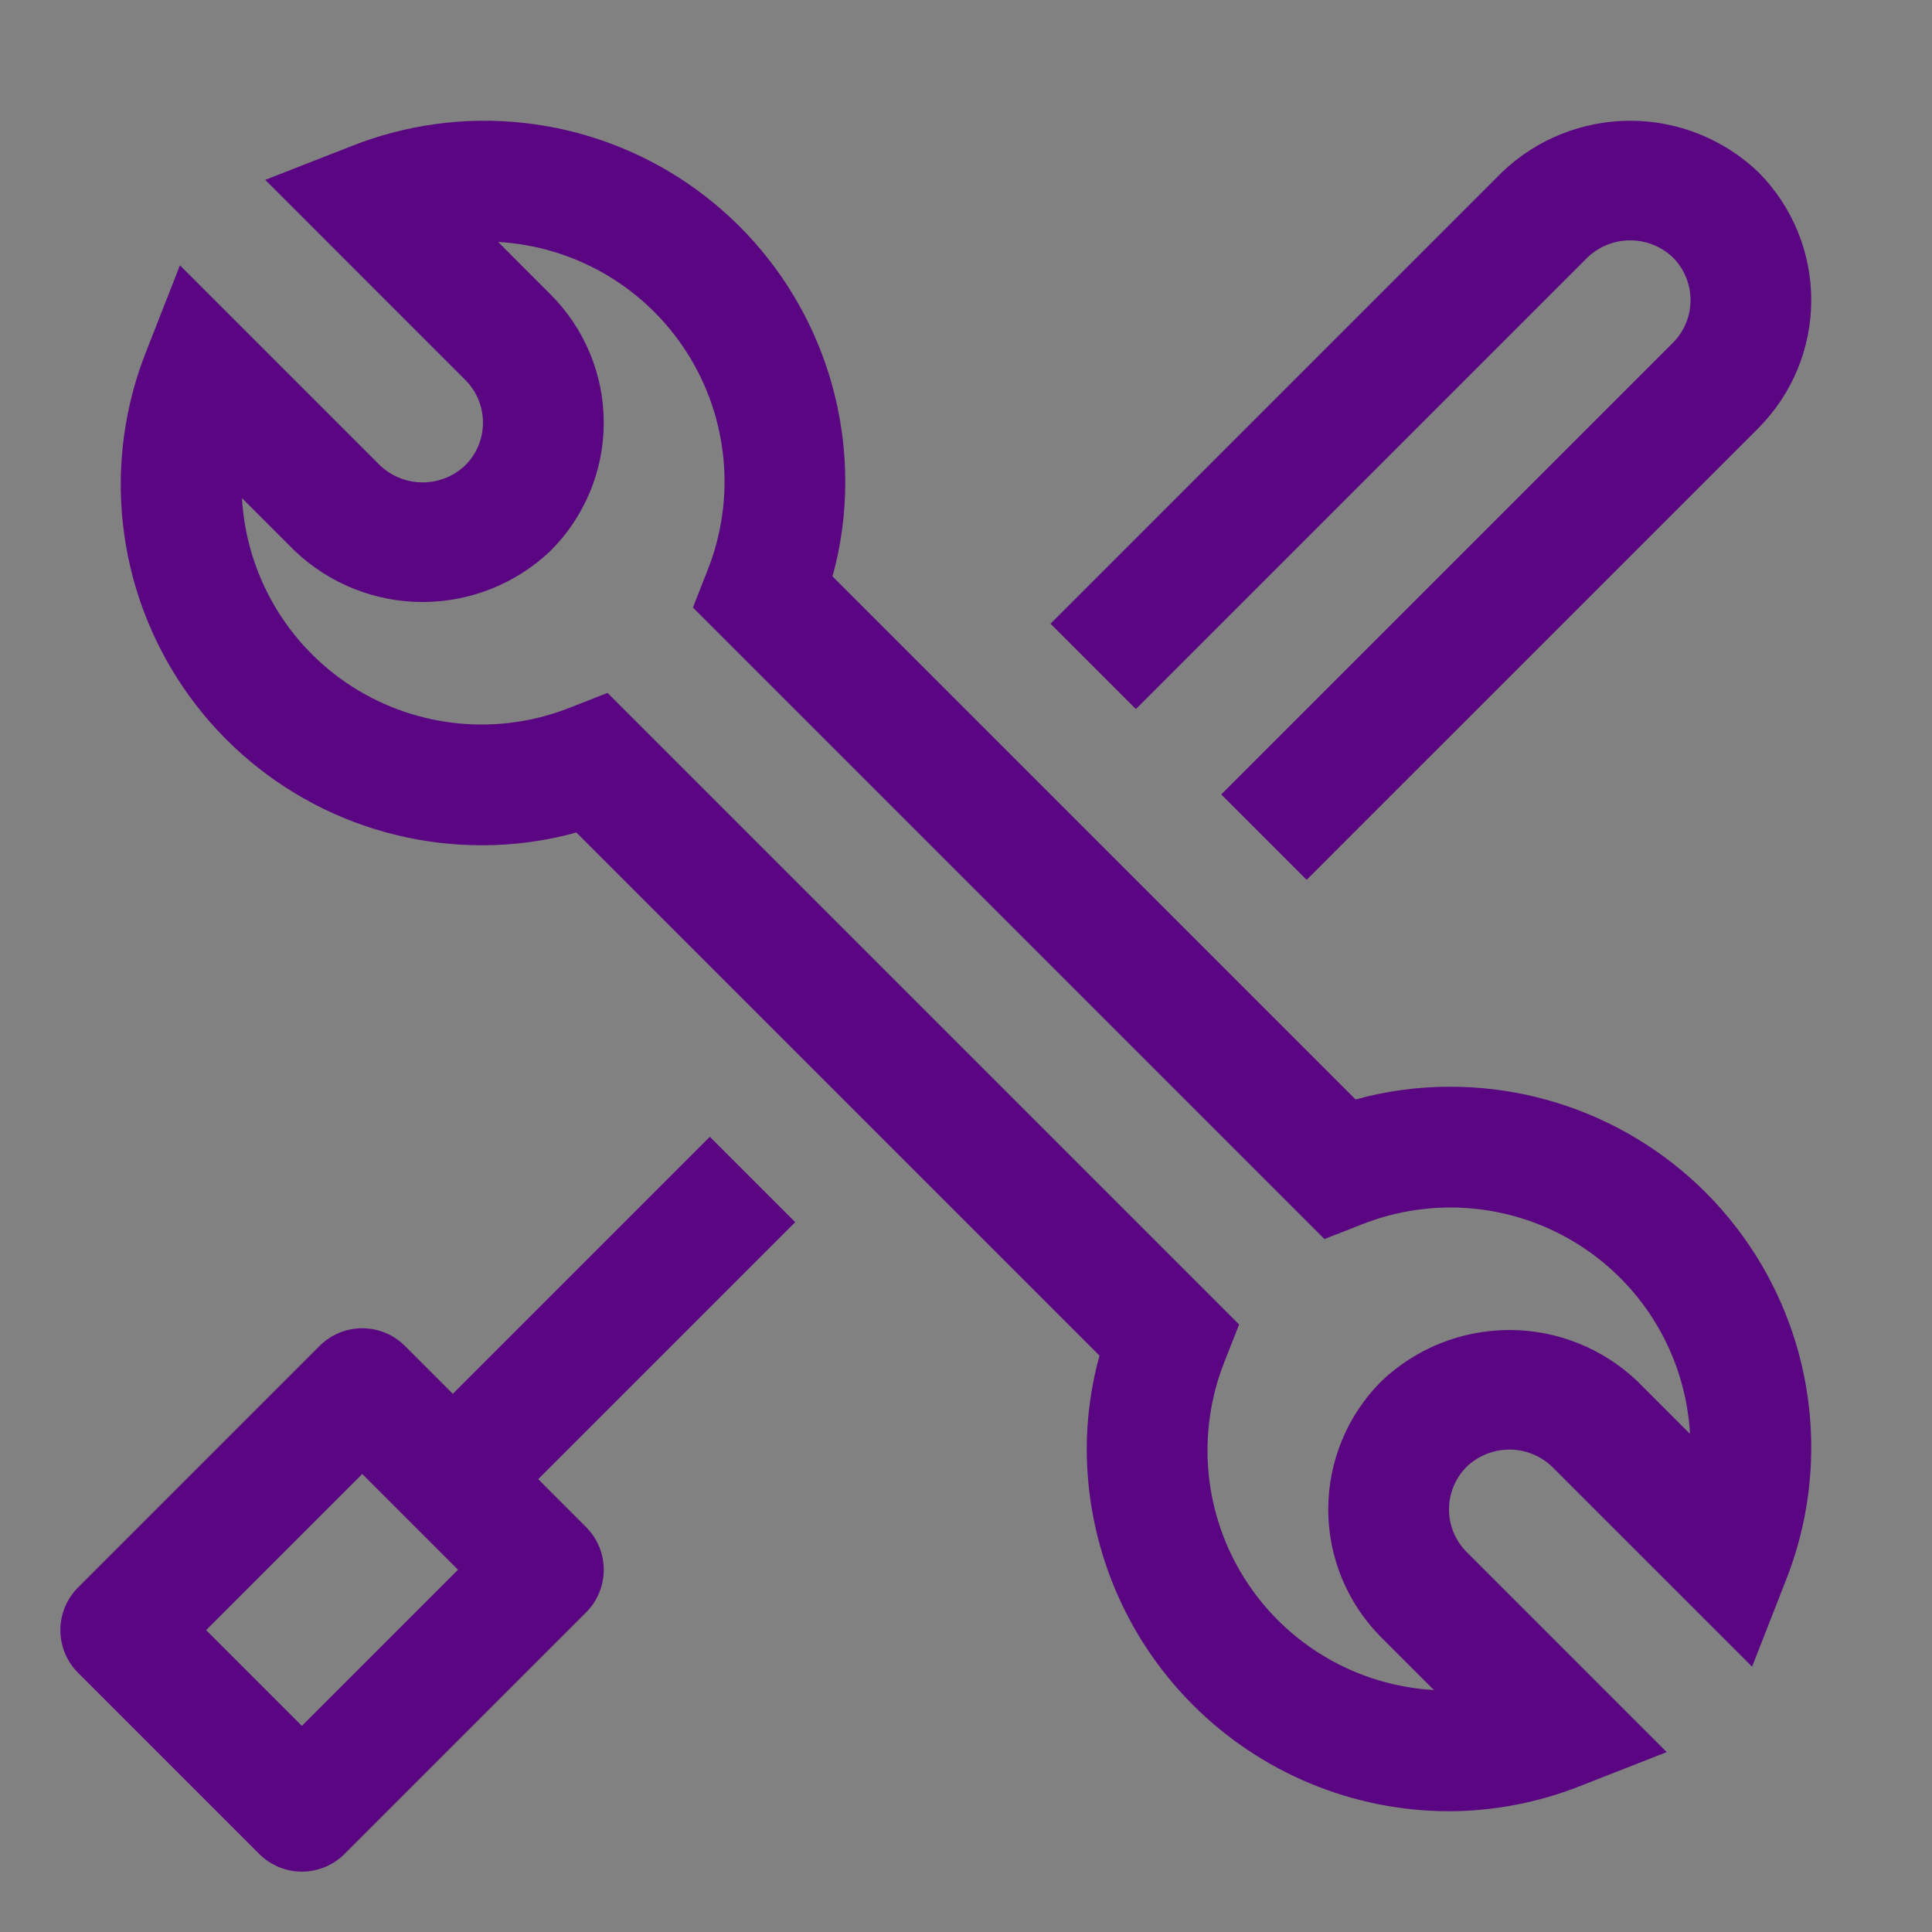
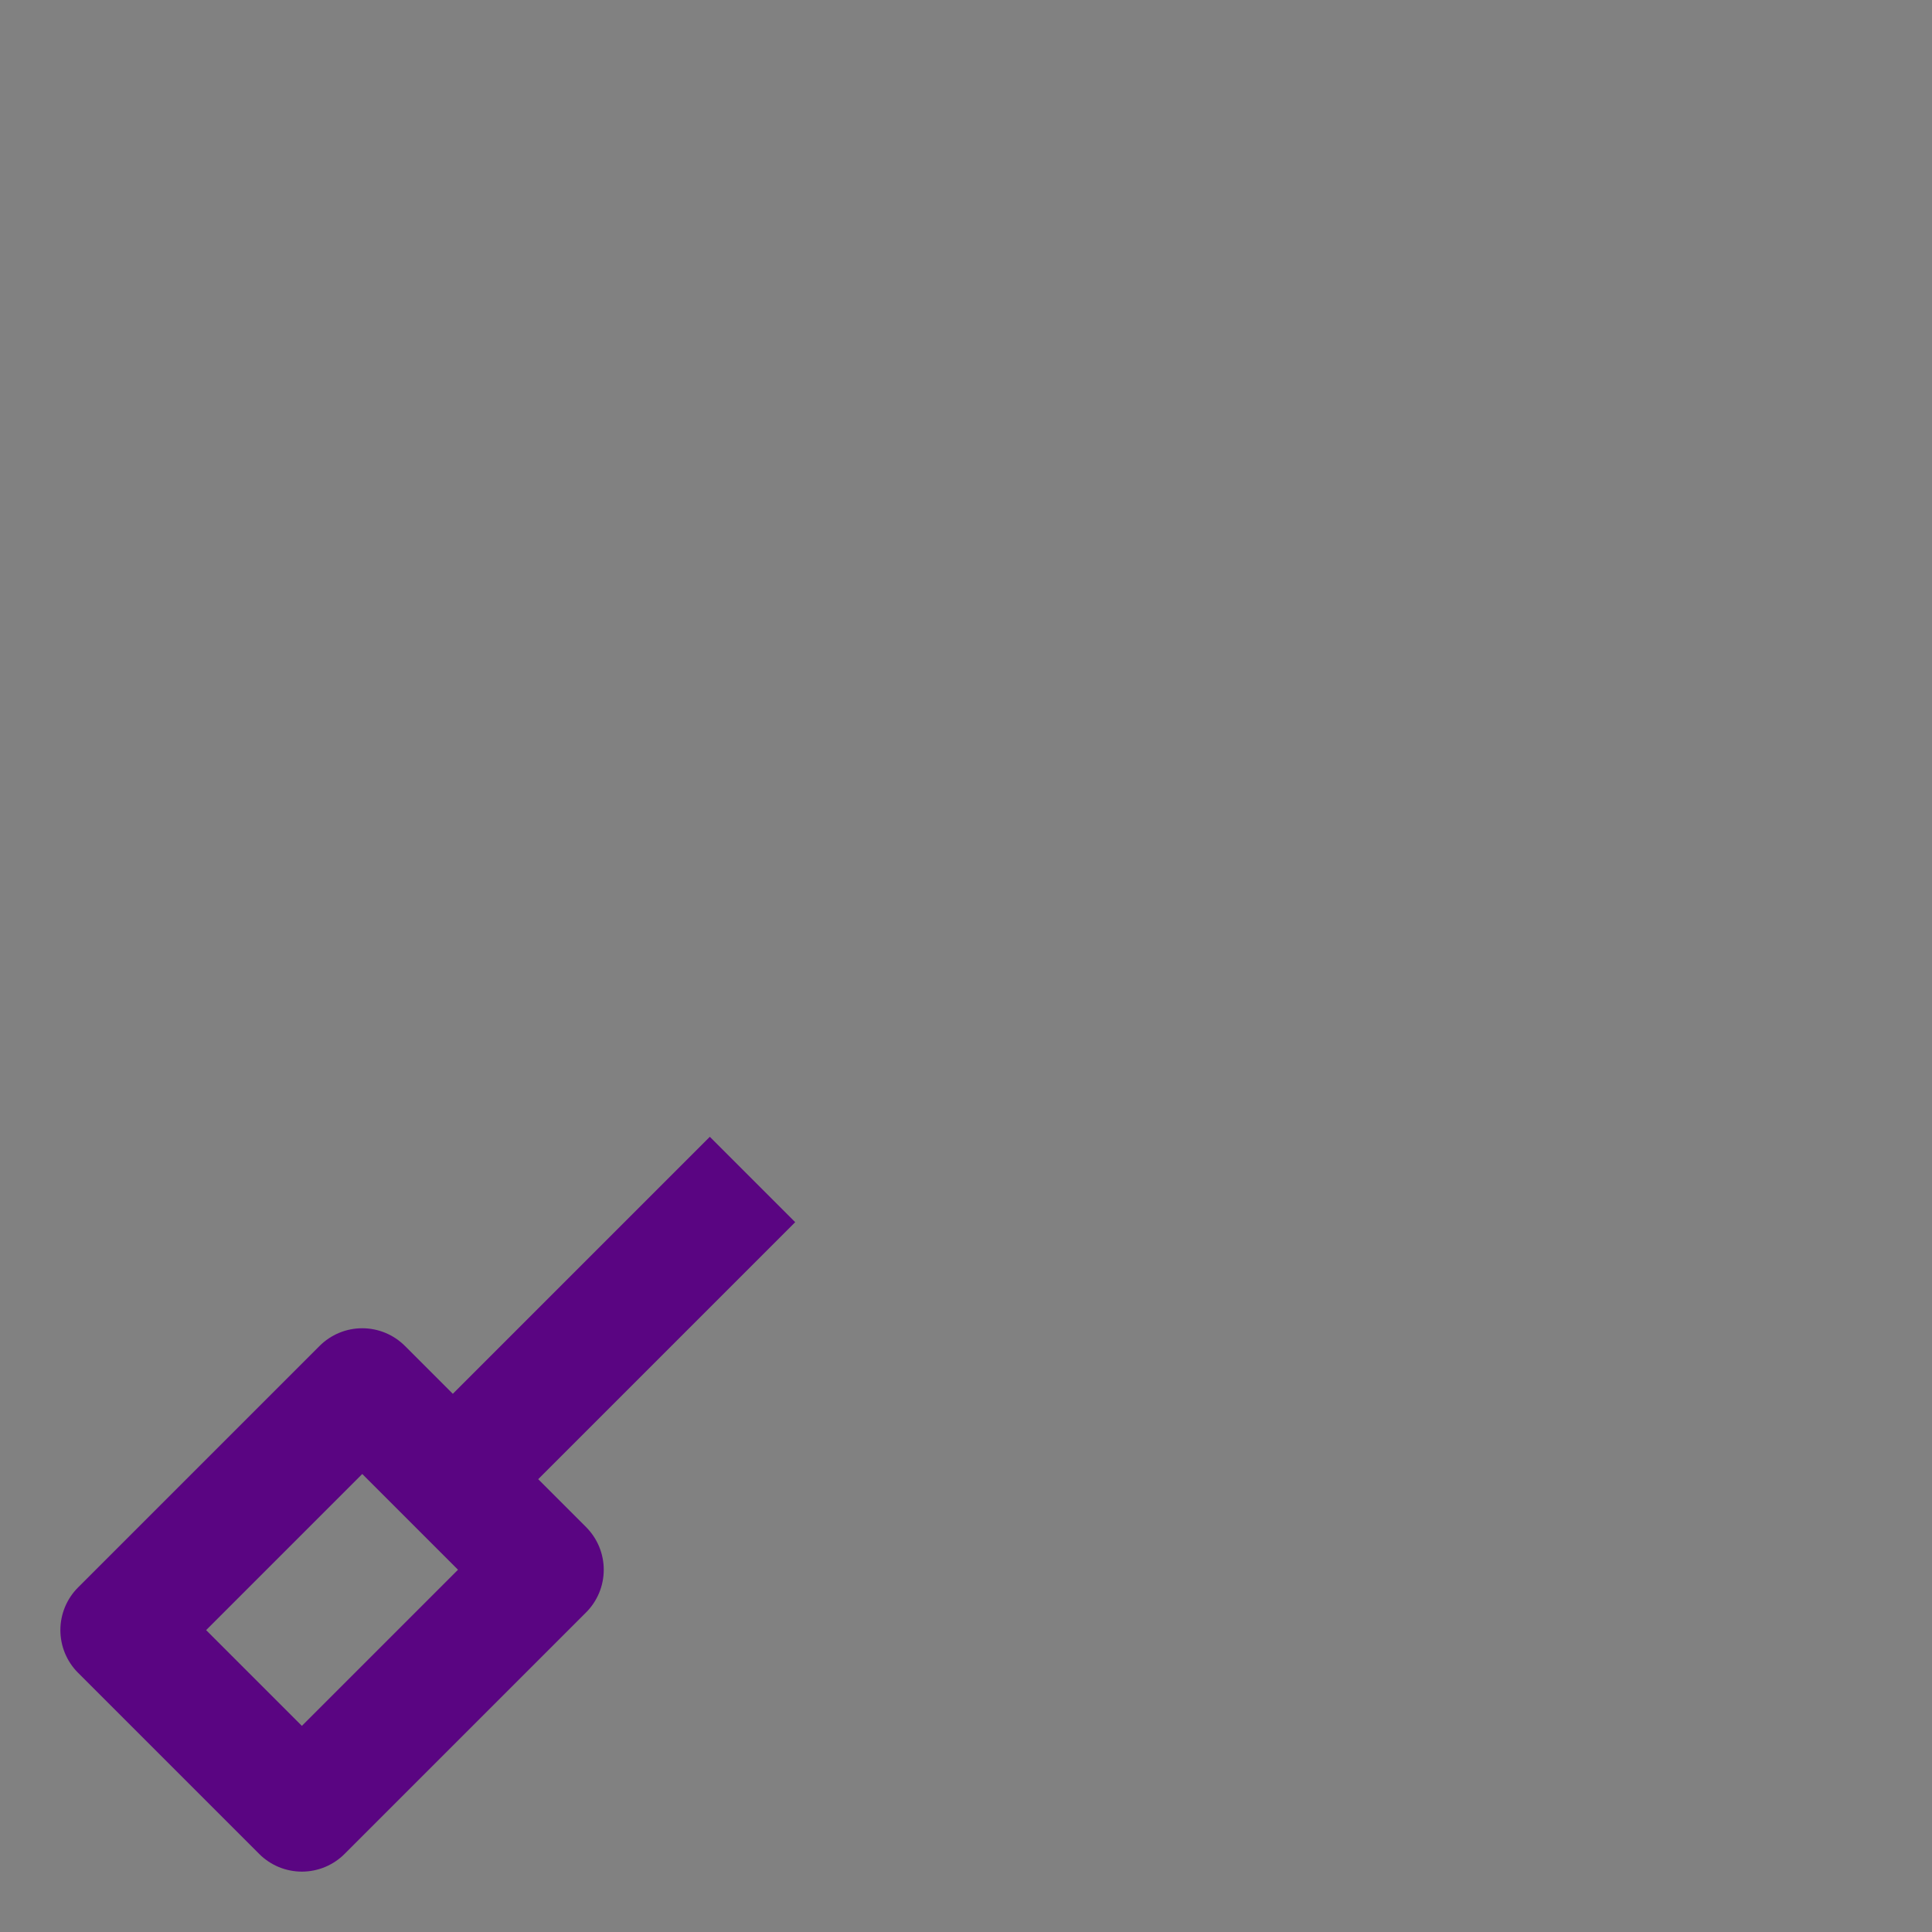
<svg xmlns="http://www.w3.org/2000/svg" width="64" height="64" viewBox="0 0 64 64" fill="none">
  <rect x="0" y="0" width="64" height="64" fill="#808080" stroke="none" />
  <rect width="64" height="64" fill="white" fill-opacity="0.01" style="mix-blend-mode:multiply" />
-   <path d="M17.828 49L26.342 40.486L23.514 37.658L15 46.172L13.414 44.586C13.228 44.4 13.008 44.253 12.765 44.152C12.523 44.052 12.263 44 12 44C11.737 44 11.477 44.052 11.235 44.152C10.992 44.253 10.772 44.4 10.586 44.586L2.586 52.586C2.4 52.772 2.253 52.992 2.152 53.235C2.052 53.477 2 53.737 2 54C2 54.263 2.052 54.523 2.152 54.765C2.253 55.008 2.4 55.228 2.586 55.414L8.586 61.414C8.772 61.6 8.992 61.747 9.235 61.848C9.477 61.948 9.737 62 10 62C10.263 62 10.523 61.948 10.765 61.848C11.008 61.747 11.228 61.6 11.414 61.414L19.414 53.414C19.6 53.228 19.747 53.008 19.848 52.765C19.948 52.523 20 52.263 20 52C20 51.737 19.948 51.477 19.848 51.235C19.747 50.992 19.6 50.772 19.414 50.586L17.828 49ZM10 57.172L6.828 54L12 48.828L15.172 52L10 57.172Z" fill="#5A0582" />
-   <path d="M48 60C44.819 59.996 41.768 58.731 39.519 56.481C37.269 54.232 36.004 51.181 36 48C36.002 46.954 36.143 45.914 36.422 44.906L19.094 27.578C18.086 27.857 17.046 27.998 16 28C14.045 28.008 12.118 27.536 10.387 26.626C8.657 25.716 7.176 24.395 6.075 22.779C4.974 21.163 4.286 19.302 4.072 17.359C3.858 15.416 4.123 13.45 4.846 11.633L5.961 8.789L12.586 15.414C12.967 15.777 13.473 15.98 13.999 15.98C14.526 15.98 15.032 15.777 15.413 15.414C15.599 15.228 15.746 15.008 15.847 14.765C15.948 14.523 15.999 14.262 15.999 14C15.999 13.737 15.948 13.477 15.847 13.234C15.746 12.992 15.599 12.771 15.413 12.586L8.787 5.958L11.634 4.844C13.451 4.122 15.417 3.857 17.36 4.072C19.303 4.287 21.164 4.975 22.779 6.076C24.394 7.177 25.715 8.658 26.625 10.388C27.535 12.118 28.008 14.045 28 16C27.998 17.045 27.857 18.086 27.578 19.094L44.906 36.421C45.914 36.143 46.955 36.001 48 36C49.955 35.992 51.882 36.464 53.613 37.374C55.343 38.284 56.824 39.605 57.925 41.221C59.026 42.836 59.714 44.697 59.928 46.641C60.142 48.584 59.877 50.55 59.154 52.367L58.04 55.211L51.414 48.586C51.033 48.222 50.527 48.019 50.001 48.019C49.474 48.019 48.968 48.222 48.587 48.586C48.401 48.771 48.253 48.992 48.153 49.234C48.052 49.477 48 49.737 48 50C48 50.263 48.052 50.523 48.152 50.765C48.253 51.008 48.4 51.228 48.586 51.414L55.211 58.04L52.367 59.156C50.977 59.709 49.496 59.995 48 60ZM20.125 22.953L41.047 43.875L40.568 45.094C40.1 46.265 39.917 47.53 40.034 48.786C40.152 50.042 40.566 51.251 41.243 52.315C41.92 53.379 42.841 54.267 43.929 54.905C45.017 55.543 46.241 55.913 47.5 55.984L45.758 54.242C45.2 53.685 44.758 53.024 44.457 52.296C44.155 51.568 44 50.788 44 50C44 49.212 44.155 48.431 44.457 47.704C44.758 46.976 45.2 46.314 45.758 45.757C46.901 44.666 48.42 44.058 50.001 44.058C51.581 44.058 53.1 44.667 54.243 45.758L55.984 47.5C55.913 46.241 55.543 45.017 54.905 43.929C54.267 42.841 53.379 41.92 52.315 41.243C51.251 40.566 50.041 40.152 48.785 40.034C47.529 39.917 46.264 40.1 45.093 40.568L43.874 41.045L22.954 20.125L23.432 18.907C23.901 17.735 24.084 16.47 23.967 15.214C23.849 13.958 23.435 12.749 22.758 11.685C22.081 10.621 21.16 9.733 20.072 9.095C18.984 8.457 17.76 8.087 16.501 8.015L18.242 9.758C18.799 10.315 19.241 10.976 19.543 11.704C19.845 12.432 20 13.212 20 14C20 14.788 19.845 15.568 19.543 16.296C19.241 17.024 18.799 17.685 18.242 18.242C17.099 19.334 15.579 19.942 13.999 19.942C12.419 19.942 10.9 19.333 9.757 18.241L8.016 16.5C8.087 17.759 8.457 18.983 9.095 20.071C9.733 21.159 10.62 22.08 11.684 22.757C12.748 23.434 13.958 23.848 15.214 23.966C16.47 24.083 17.735 23.9 18.906 23.431L20.125 22.953Z" fill="#5A0582" />
-   <path d="M58.245 5.7C57.102 4.609 55.583 4 54.003 4C52.423 4 50.904 4.609 49.761 5.7L34.8 20.66L37.628 23.488L52.588 8.528C52.969 8.165 53.476 7.962 54.002 7.962C54.529 7.962 55.035 8.165 55.416 8.528C55.791 8.904 56.001 9.412 56.001 9.943C56.001 10.473 55.791 10.981 55.416 11.357L40.456 26.317L43.284 29.145L58.244 14.186C59.368 13.06 60 11.534 60 9.943C60 8.352 59.369 6.826 58.245 5.7Z" fill="#5A0582" />
+   <path d="M17.828 49L26.342 40.486L23.514 37.658L15 46.172L13.414 44.586C13.228 44.4 13.008 44.253 12.765 44.152C12.523 44.052 12.263 44 12 44C11.737 44 11.477 44.052 11.235 44.152C10.992 44.253 10.772 44.4 10.586 44.586L2.586 52.586C2.4 52.772 2.253 52.992 2.152 53.235C2.052 53.477 2 53.737 2 54C2 54.263 2.052 54.523 2.152 54.765C2.253 55.008 2.4 55.228 2.586 55.414L8.586 61.414C8.772 61.6 8.992 61.747 9.235 61.848C9.477 61.948 9.737 62 10 62C10.263 62 10.523 61.948 10.765 61.848C11.008 61.747 11.228 61.6 11.414 61.414L19.414 53.414C19.6 53.228 19.747 53.008 19.848 52.765C19.948 52.523 20 52.263 20 52C20 51.737 19.948 51.477 19.848 51.235C19.747 50.992 19.6 50.772 19.414 50.586ZM10 57.172L6.828 54L12 48.828L15.172 52L10 57.172Z" fill="#5A0582" />
</svg>